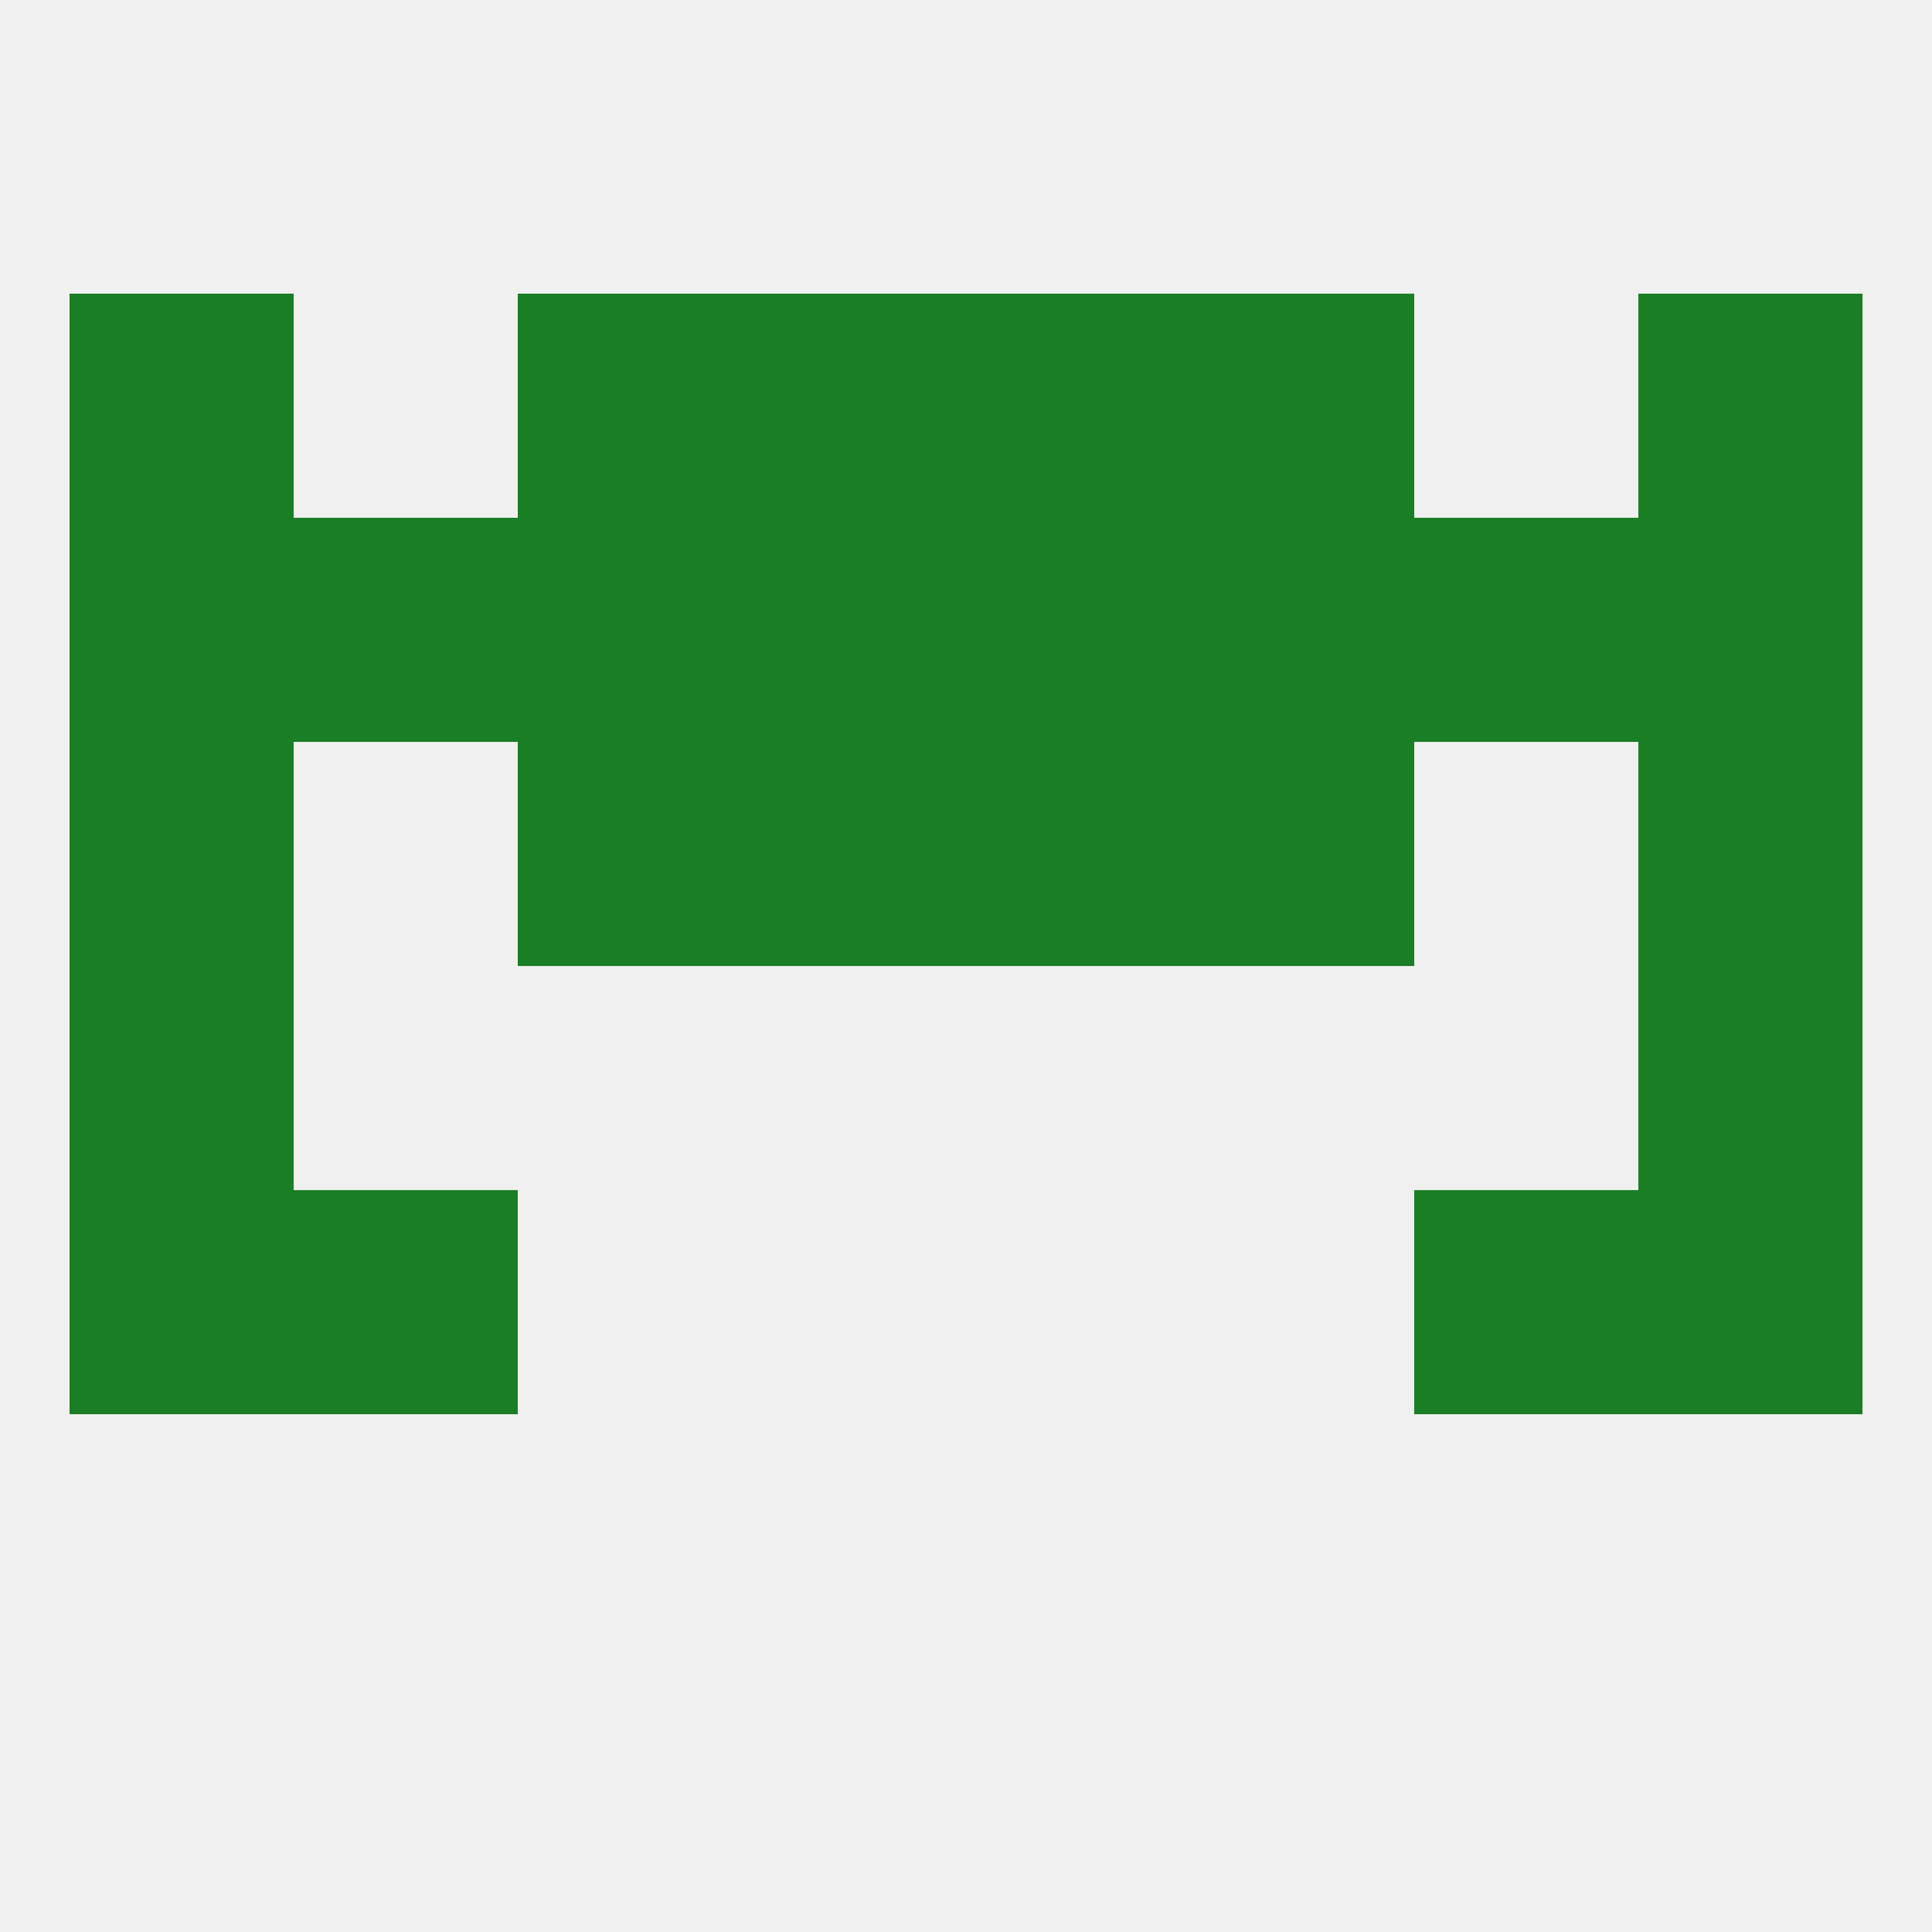
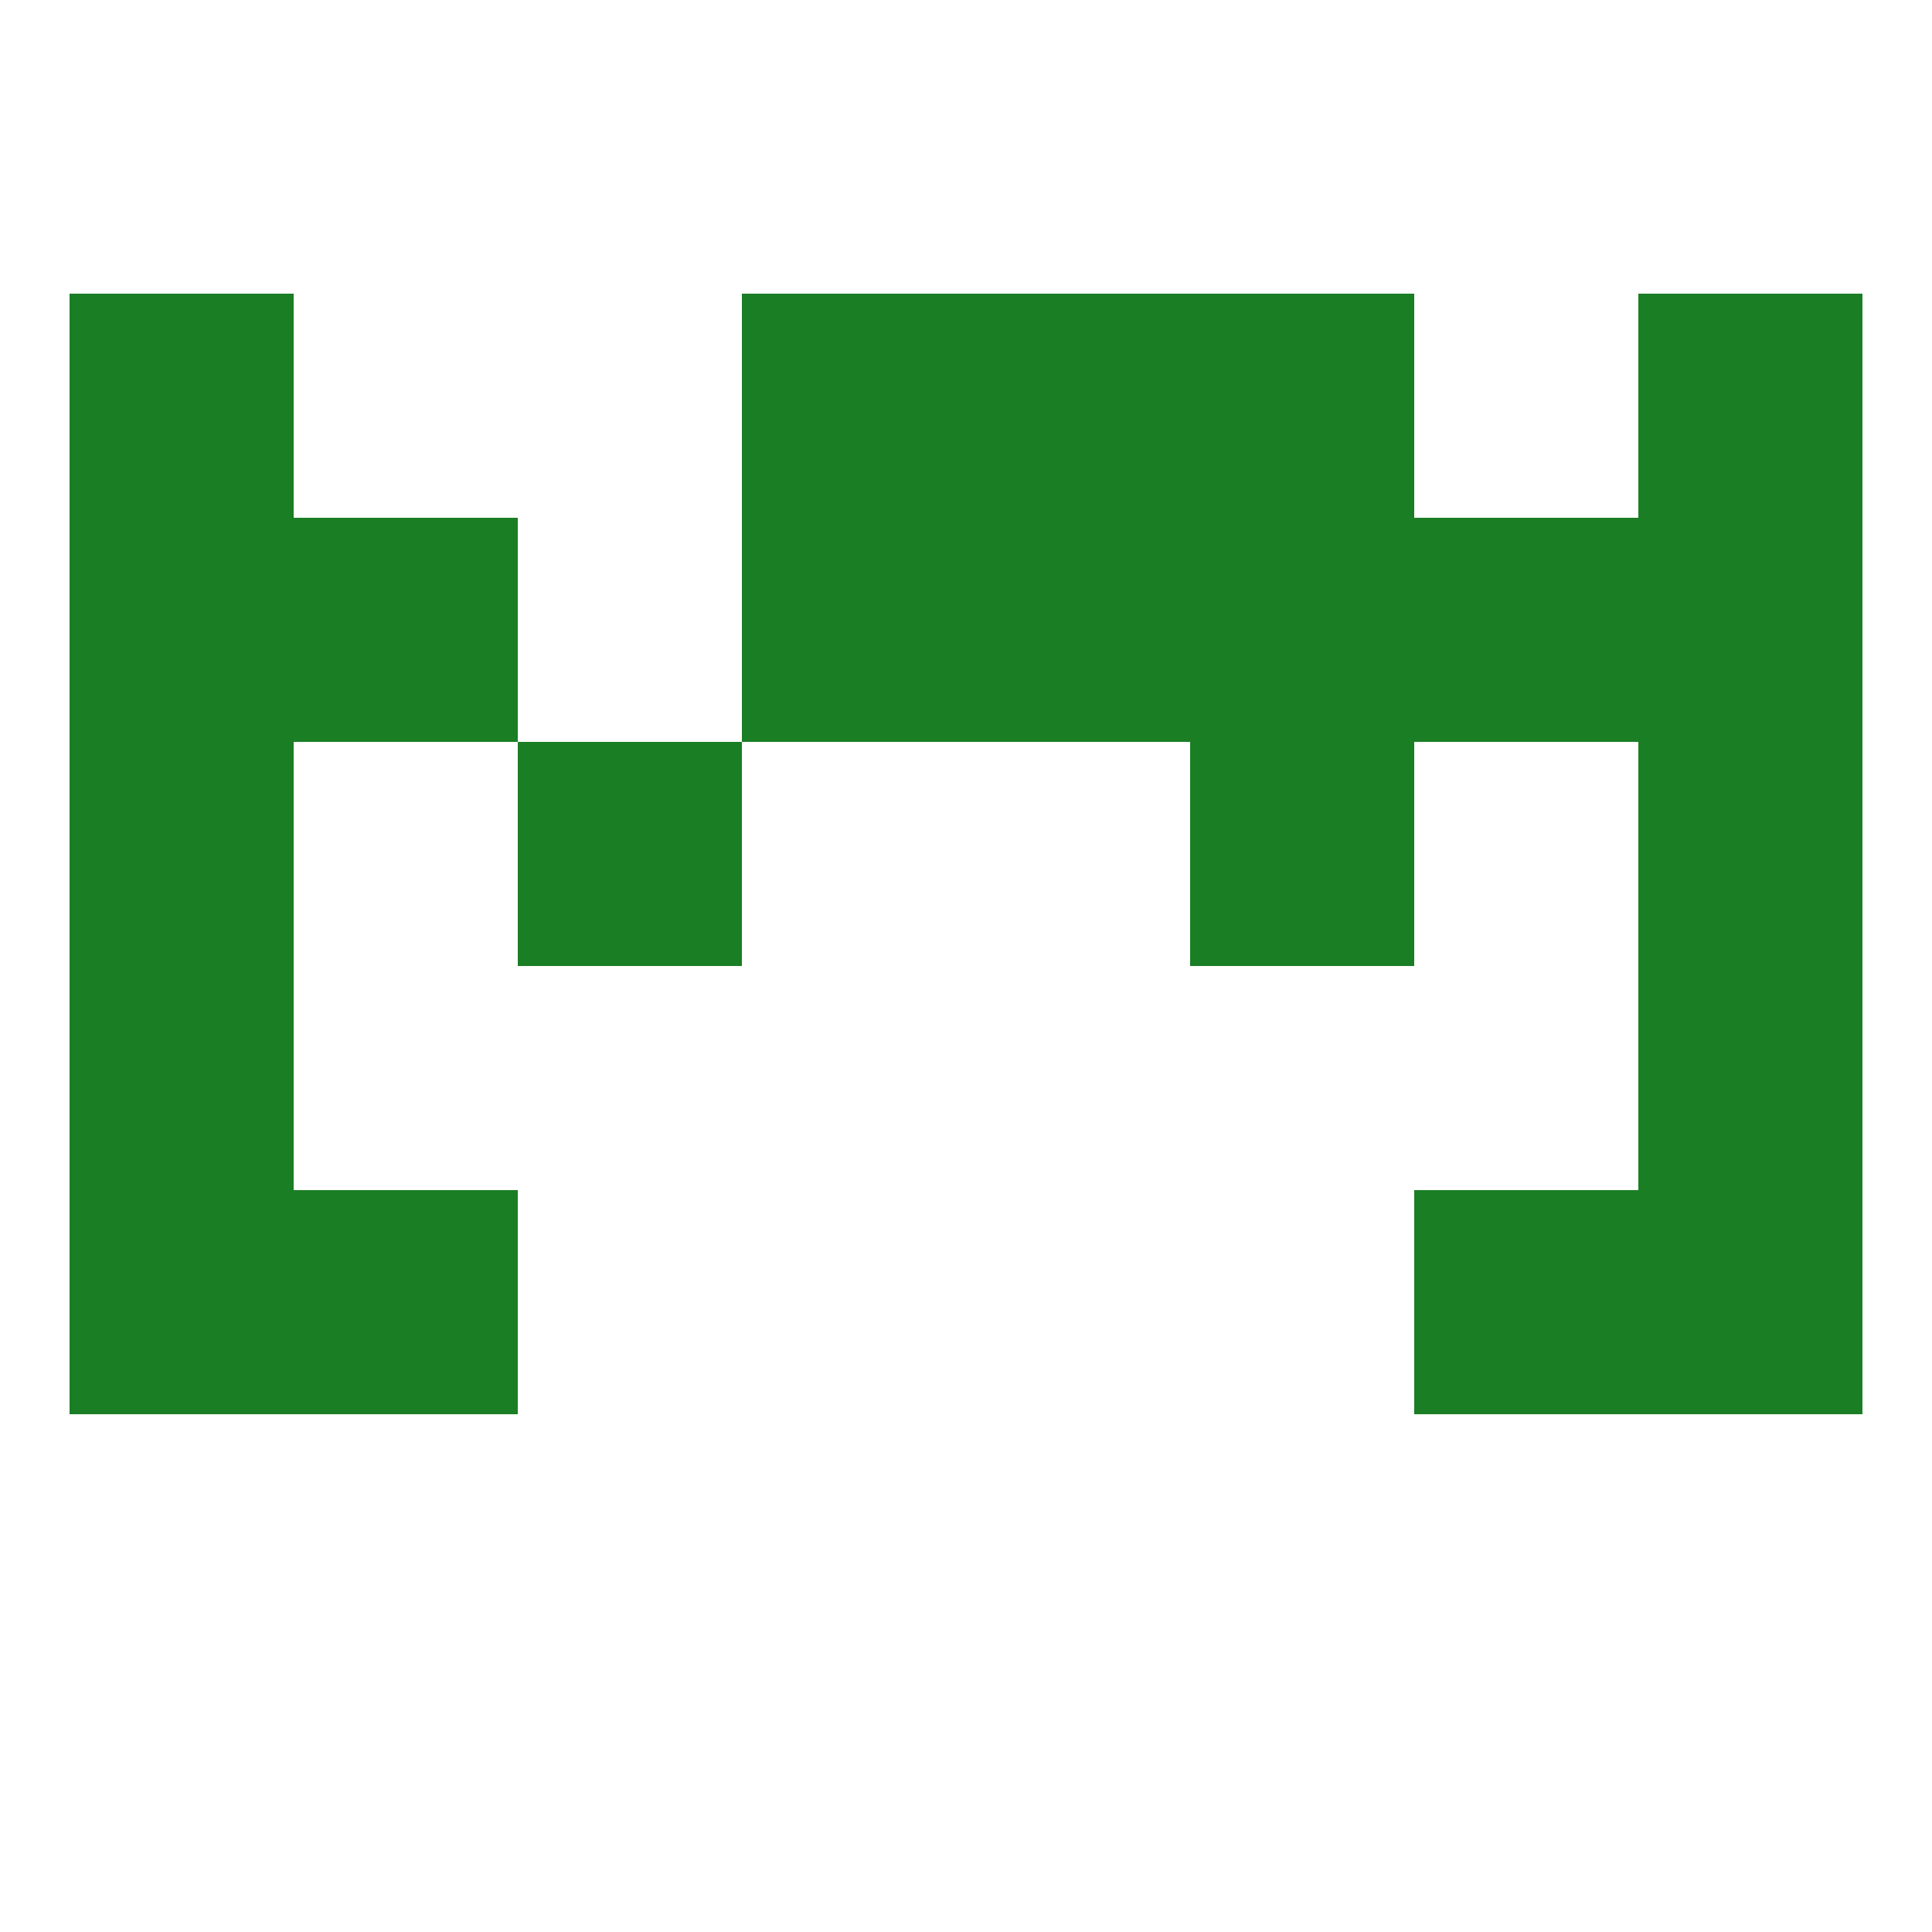
<svg xmlns="http://www.w3.org/2000/svg" version="1.1" baseprofile="full" width="250" height="250" viewBox="0 0 250 250">
-   <rect width="100%" height="100%" fill="rgba(240,240,240,255)" />
  <rect x="9" y="125" width="29" height="29" fill="rgba(26,126,36,255)" />
  <rect x="212" y="125" width="29" height="29" fill="rgba(26,126,36,255)" />
  <rect x="183" y="154" width="29" height="29" fill="rgba(26,126,36,255)" />
  <rect x="9" y="154" width="29" height="29" fill="rgba(26,126,36,255)" />
  <rect x="212" y="154" width="29" height="29" fill="rgba(26,126,36,255)" />
  <rect x="38" y="154" width="29" height="29" fill="rgba(26,126,36,255)" />
  <rect x="67" y="96" width="29" height="29" fill="rgba(26,126,36,255)" />
  <rect x="154" y="96" width="29" height="29" fill="rgba(26,126,36,255)" />
  <rect x="9" y="96" width="29" height="29" fill="rgba(26,126,36,255)" />
  <rect x="212" y="96" width="29" height="29" fill="rgba(26,126,36,255)" />
-   <rect x="96" y="96" width="29" height="29" fill="rgba(26,126,36,255)" />
-   <rect x="125" y="96" width="29" height="29" fill="rgba(26,126,36,255)" />
  <rect x="9" y="67" width="29" height="29" fill="rgba(26,126,36,255)" />
  <rect x="212" y="67" width="29" height="29" fill="rgba(26,126,36,255)" />
-   <rect x="67" y="67" width="29" height="29" fill="rgba(26,126,36,255)" />
  <rect x="154" y="67" width="29" height="29" fill="rgba(26,126,36,255)" />
  <rect x="38" y="67" width="29" height="29" fill="rgba(26,126,36,255)" />
  <rect x="183" y="67" width="29" height="29" fill="rgba(26,126,36,255)" />
  <rect x="96" y="67" width="29" height="29" fill="rgba(26,126,36,255)" />
  <rect x="125" y="67" width="29" height="29" fill="rgba(26,126,36,255)" />
  <rect x="9" y="38" width="29" height="29" fill="rgba(26,126,36,255)" />
  <rect x="212" y="38" width="29" height="29" fill="rgba(26,126,36,255)" />
-   <rect x="67" y="38" width="29" height="29" fill="rgba(26,126,36,255)" />
  <rect x="154" y="38" width="29" height="29" fill="rgba(26,126,36,255)" />
  <rect x="96" y="38" width="29" height="29" fill="rgba(26,126,36,255)" />
  <rect x="125" y="38" width="29" height="29" fill="rgba(26,126,36,255)" />
</svg>